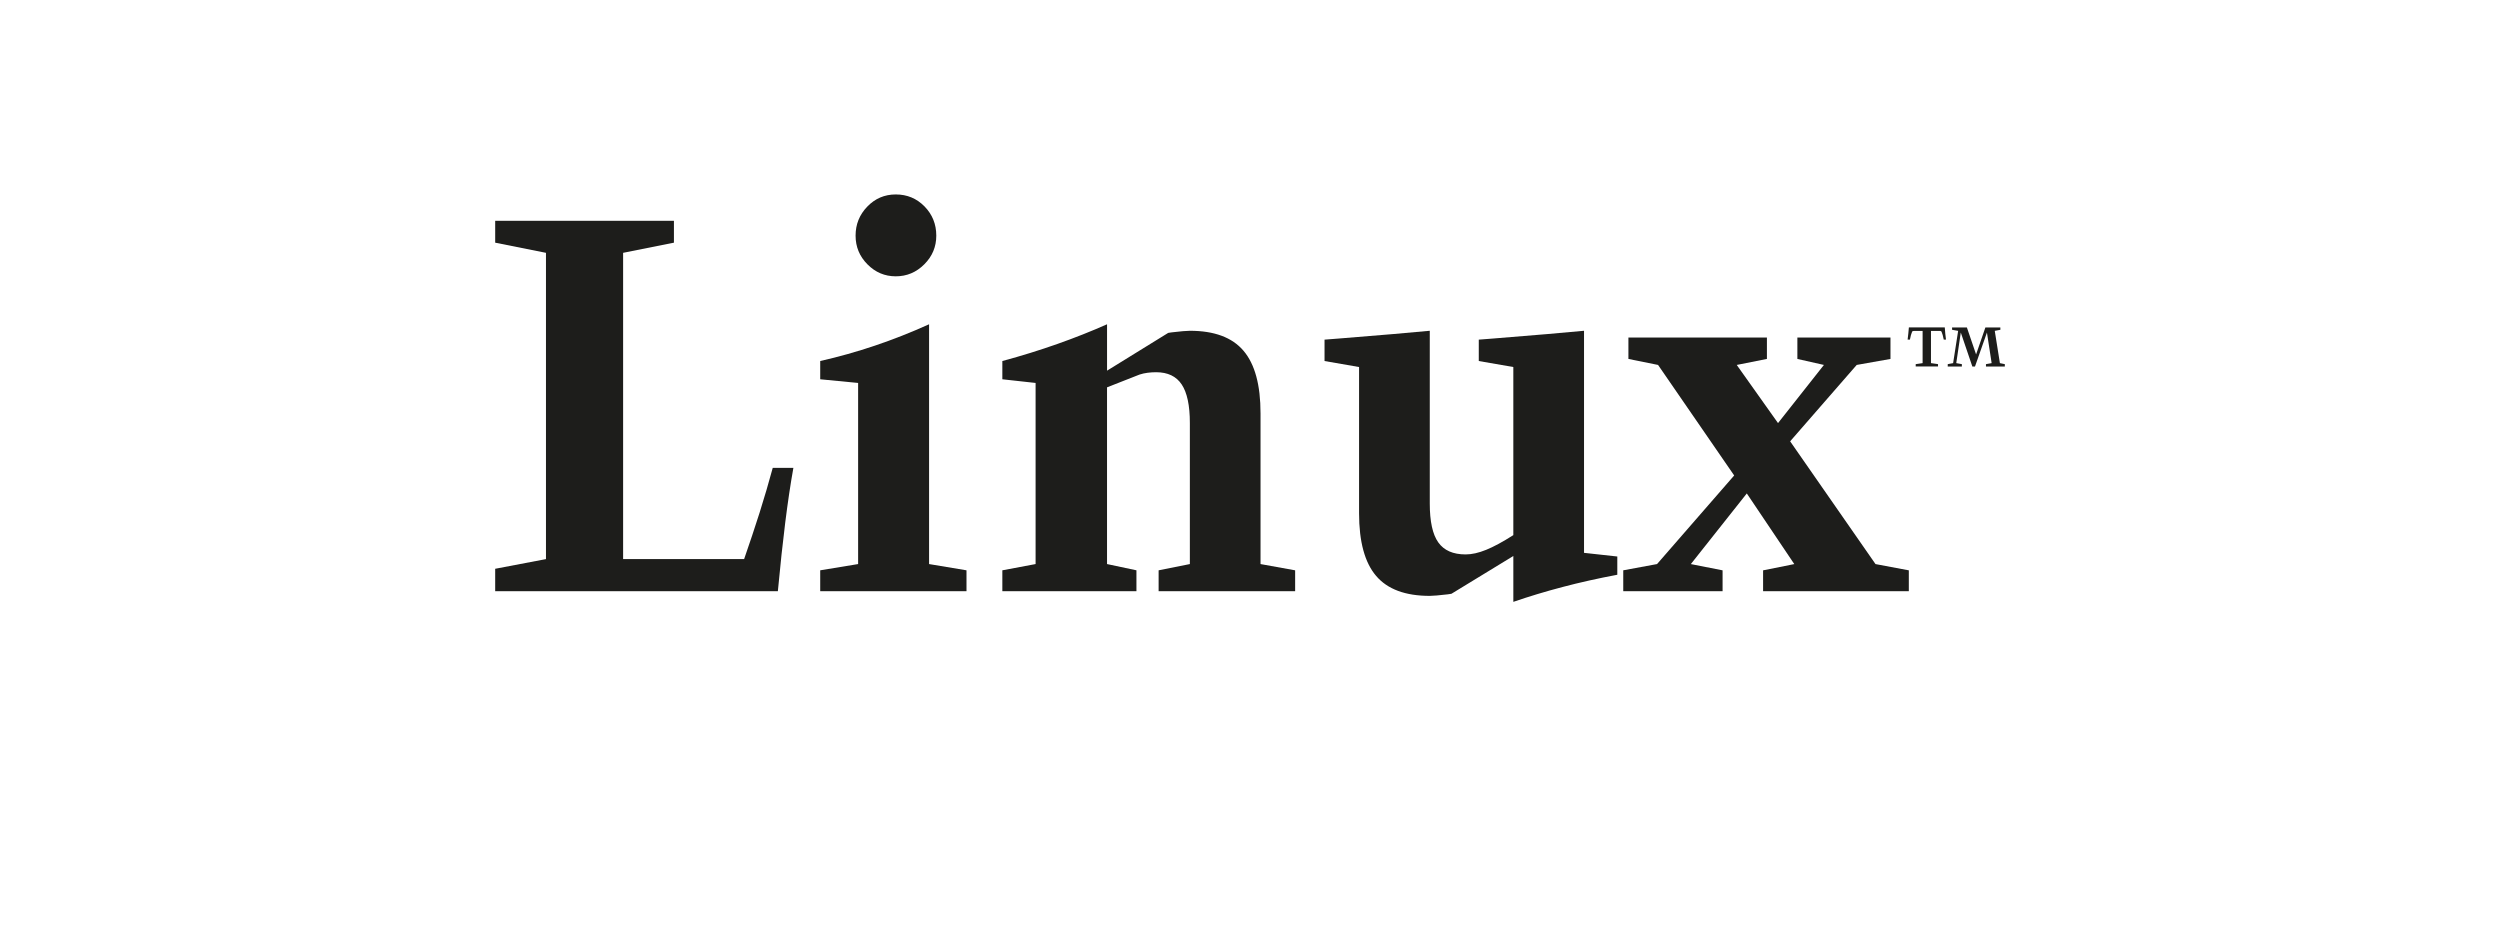
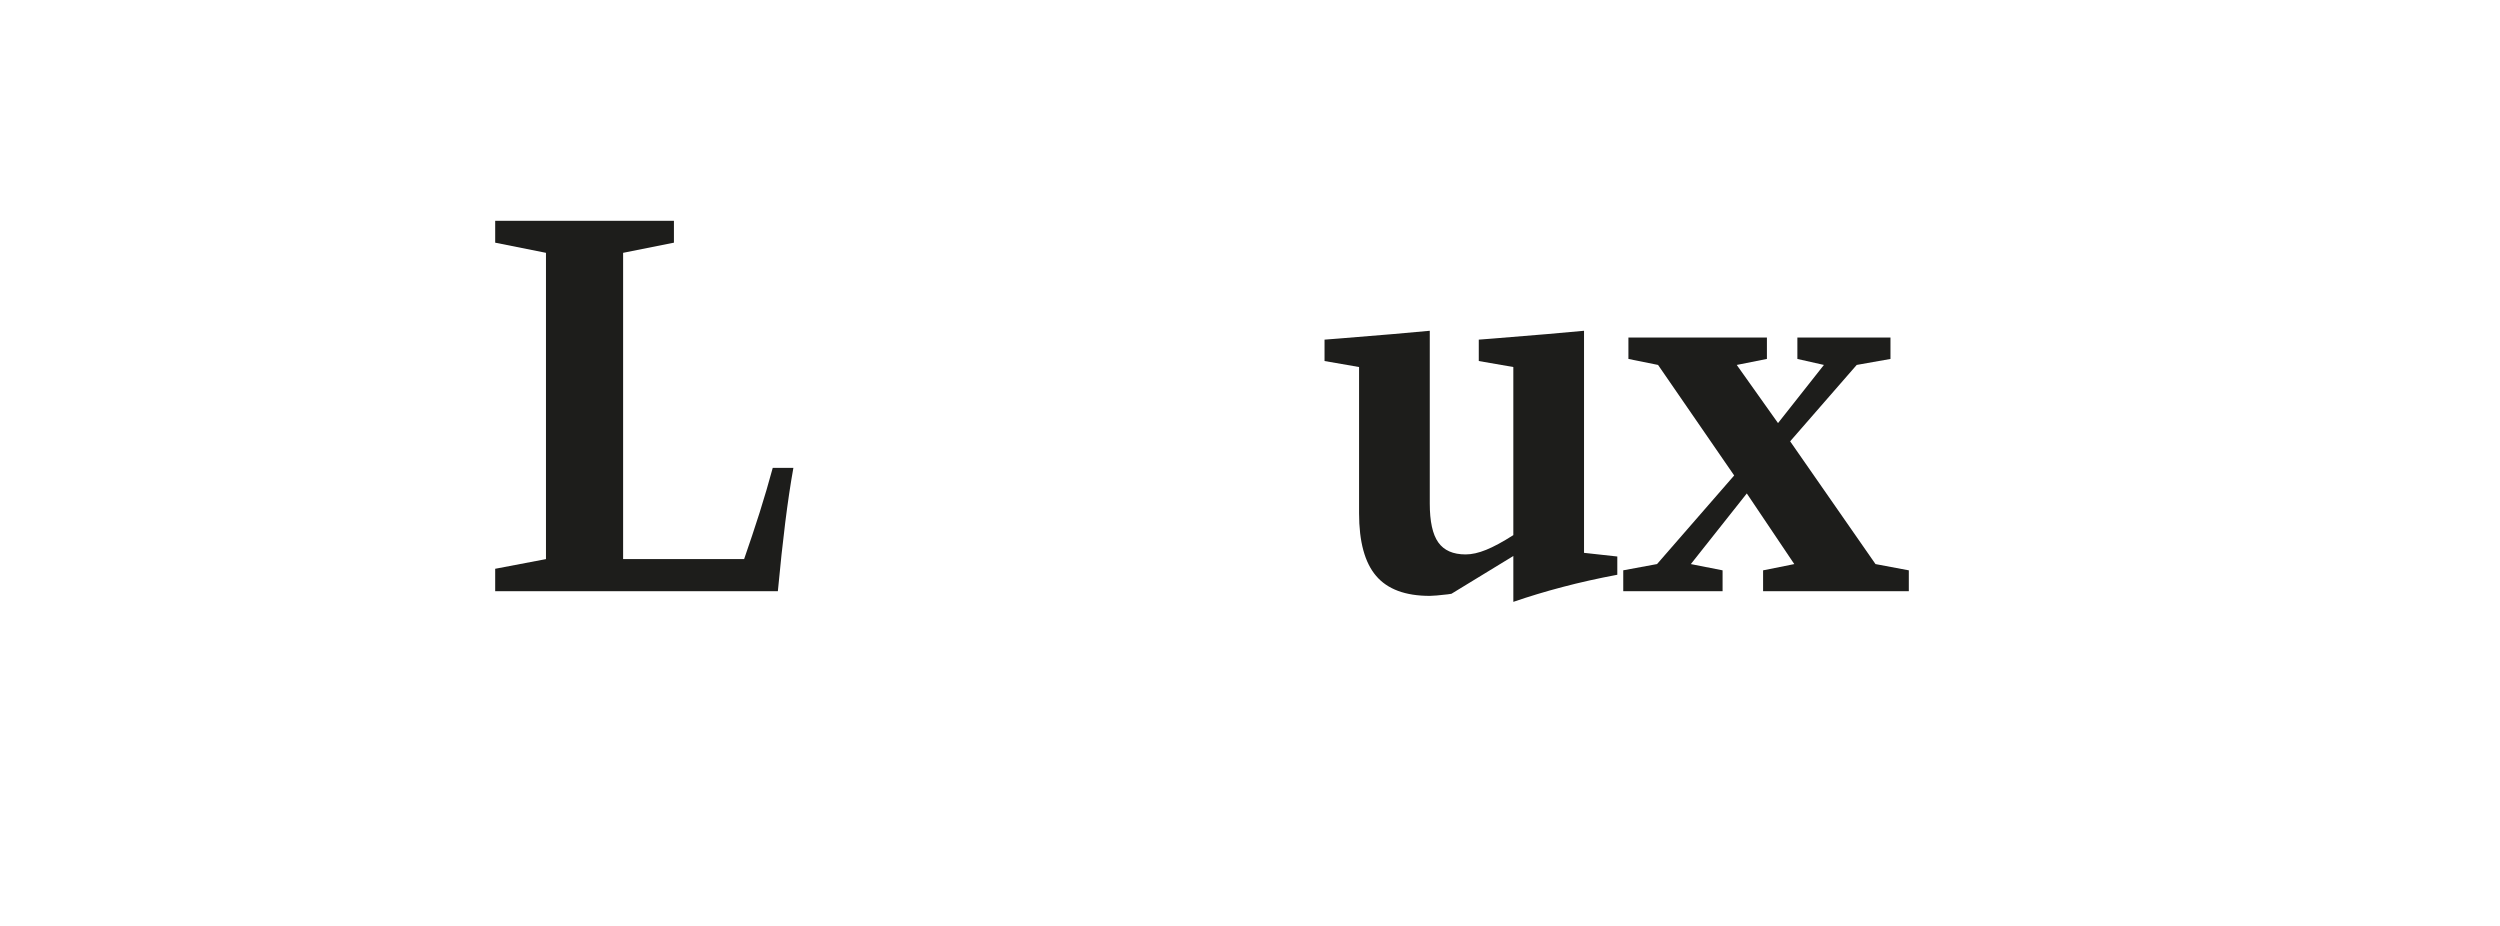
<svg xmlns="http://www.w3.org/2000/svg" version="1.1" baseProfile="tiny" id="Ebene_1" x="0px" y="0px" viewBox="0 0 270 100" xml:space="preserve">
  <g>
    <g>
      <path fill="#1D1D1B" d="M80.365,60.382c0.595-1.706,1.149-3.38,1.674-5.022c0.519-1.643,0.989-3.25,1.416-4.827h2.23    c-0.316,1.762-0.607,3.726-0.877,5.883c-0.269,2.159-0.537,4.635-0.799,7.433H53.48v-2.421l5.485-1.044V27.305l-5.485-1.096    v-2.365h19.304v2.365l-5.488,1.096v33.077H80.365z" />
-       <path fill="#1D1D1B" d="M100.34,60.919l4.041,0.675v2.254H88.583v-2.254l4.094-0.675V41.358l-4.094-0.396v-1.971    c1.99-0.45,3.959-1.004,5.906-1.661c1.949-0.658,3.899-1.425,5.851-2.308V60.919z M92.403,25.449c0-1.219,0.419-2.263,1.267-3.138    C94.51,21.438,95.536,21,96.743,21c1.229,0,2.262,0.434,3.108,1.296c0.843,0.865,1.268,1.915,1.268,3.153    c0,1.202-0.428,2.233-1.296,3.098c-0.863,0.863-1.89,1.295-3.08,1.295c-1.188,0-2.209-0.432-3.061-1.295    C92.827,27.683,92.403,26.651,92.403,25.449z" />
-       <path fill="#1D1D1B" d="M108.253,63.848v-2.254l3.591-0.675V41.358l-3.591-0.396v-1.971c2.082-0.562,4.062-1.178,5.944-1.843    c1.891-0.669,3.677-1.376,5.364-2.126v5.01l6.606-4.081c0.093-0.02,0.222-0.039,0.388-0.058c0.947-0.111,1.598-0.169,1.95-0.169    c2.64,0,4.57,0.717,5.791,2.155c1.229,1.438,1.841,3.691,1.841,6.768v16.272l3.738,0.675v2.254h-14.744v-2.254l3.374-0.675V45.691    c0-1.897-0.293-3.285-0.879-4.167c-0.583-0.883-1.509-1.324-2.767-1.324c-0.299,0-0.604,0.019-0.909,0.057    c-0.305,0.038-0.598,0.104-0.878,0.195l-3.512,1.381v19.085l3.176,0.675v2.253h-14.483V63.848z" />
      <path fill="#1D1D1B" d="M163.439,39.639l-3.731-0.648v-2.31l1.449-0.112c4.683-0.374,7.985-0.657,9.918-0.846v23.984l3.594,0.395    v1.971c-2.097,0.394-4.071,0.836-5.917,1.324c-1.852,0.487-3.621,1.021-5.312,1.604v-4.953l-6.685,4.08    c-0.091,0.02-0.222,0.038-0.389,0.059c-0.944,0.11-1.601,0.168-1.951,0.168c-2.636,0-4.569-0.719-5.791-2.154    c-1.229-1.436-1.845-3.691-1.845-6.771V39.639l-3.729-0.648v-2.31l1.446-0.112c4.682-0.374,7.986-0.657,9.919-0.846v18.661    c0,1.933,0.306,3.335,0.919,4.195c0.613,0.866,1.598,1.299,2.954,1.299c0.666,0,1.403-0.166,2.213-0.495    c0.808-0.326,1.791-0.857,2.938-1.59V39.639L163.439,39.639z" />
      <path fill="#1D1D1B" d="M175.311,63.848v-2.254l3.65-0.675l8.33-9.569l-8.221-11.937l-3.201-0.647v-2.31h14.958v2.31l-3.259,0.647    l4.459,6.281l4.957-6.281l-2.867-0.647v-2.31h10.055v2.31l-3.648,0.647l-7.188,8.25l9.219,13.258l3.598,0.676v2.252h-15.739    v-2.252l3.369-0.676l-5.128-7.629l-6.045,7.629l3.429,0.676v2.252H175.311L175.311,63.848z" />
    </g>
    <g>
-       <path fill="#1D1D1B" d="M206.896,39.582v-0.254l0.746-0.11v-3.477h-0.933c-0.067,0-0.118,0.008-0.146,0.023    c-0.026,0.016-0.053,0.054-0.074,0.117c-0.032,0.076-0.069,0.174-0.105,0.298c-0.035,0.125-0.074,0.291-0.113,0.497h-0.248    c0.035-0.221,0.059-0.44,0.076-0.657c0.023-0.22,0.043-0.438,0.06-0.657h3.877c0.015,0.22,0.03,0.437,0.053,0.654    c0.022,0.217,0.052,0.437,0.079,0.659h-0.243c-0.041-0.207-0.082-0.372-0.116-0.497c-0.035-0.124-0.068-0.222-0.102-0.298    c-0.021-0.062-0.049-0.098-0.076-0.114c-0.031-0.017-0.074-0.026-0.154-0.026h-0.931v3.476l0.761,0.11v0.254h-2.41V39.582z" />
-       <path fill="#1D1D1B" d="M210.355,39.582v-0.254l0.582-0.11l0.543-3.487l-0.656-0.113v-0.252h1.6l0.993,2.913l1.004-2.913h1.618    v0.252l-0.605,0.113l0.555,3.487l0.531,0.11v0.254h-2.037v-0.254l0.613-0.11l-0.507-3.306l-1.29,3.67h-0.287l-1.248-3.67    l-0.488,3.306l0.604,0.11v0.254H210.355z" />
-     </g>
+       </g>
  </g>
  <rect x="67.5" y="25" fill="none" width="135" height="50" />
</svg>